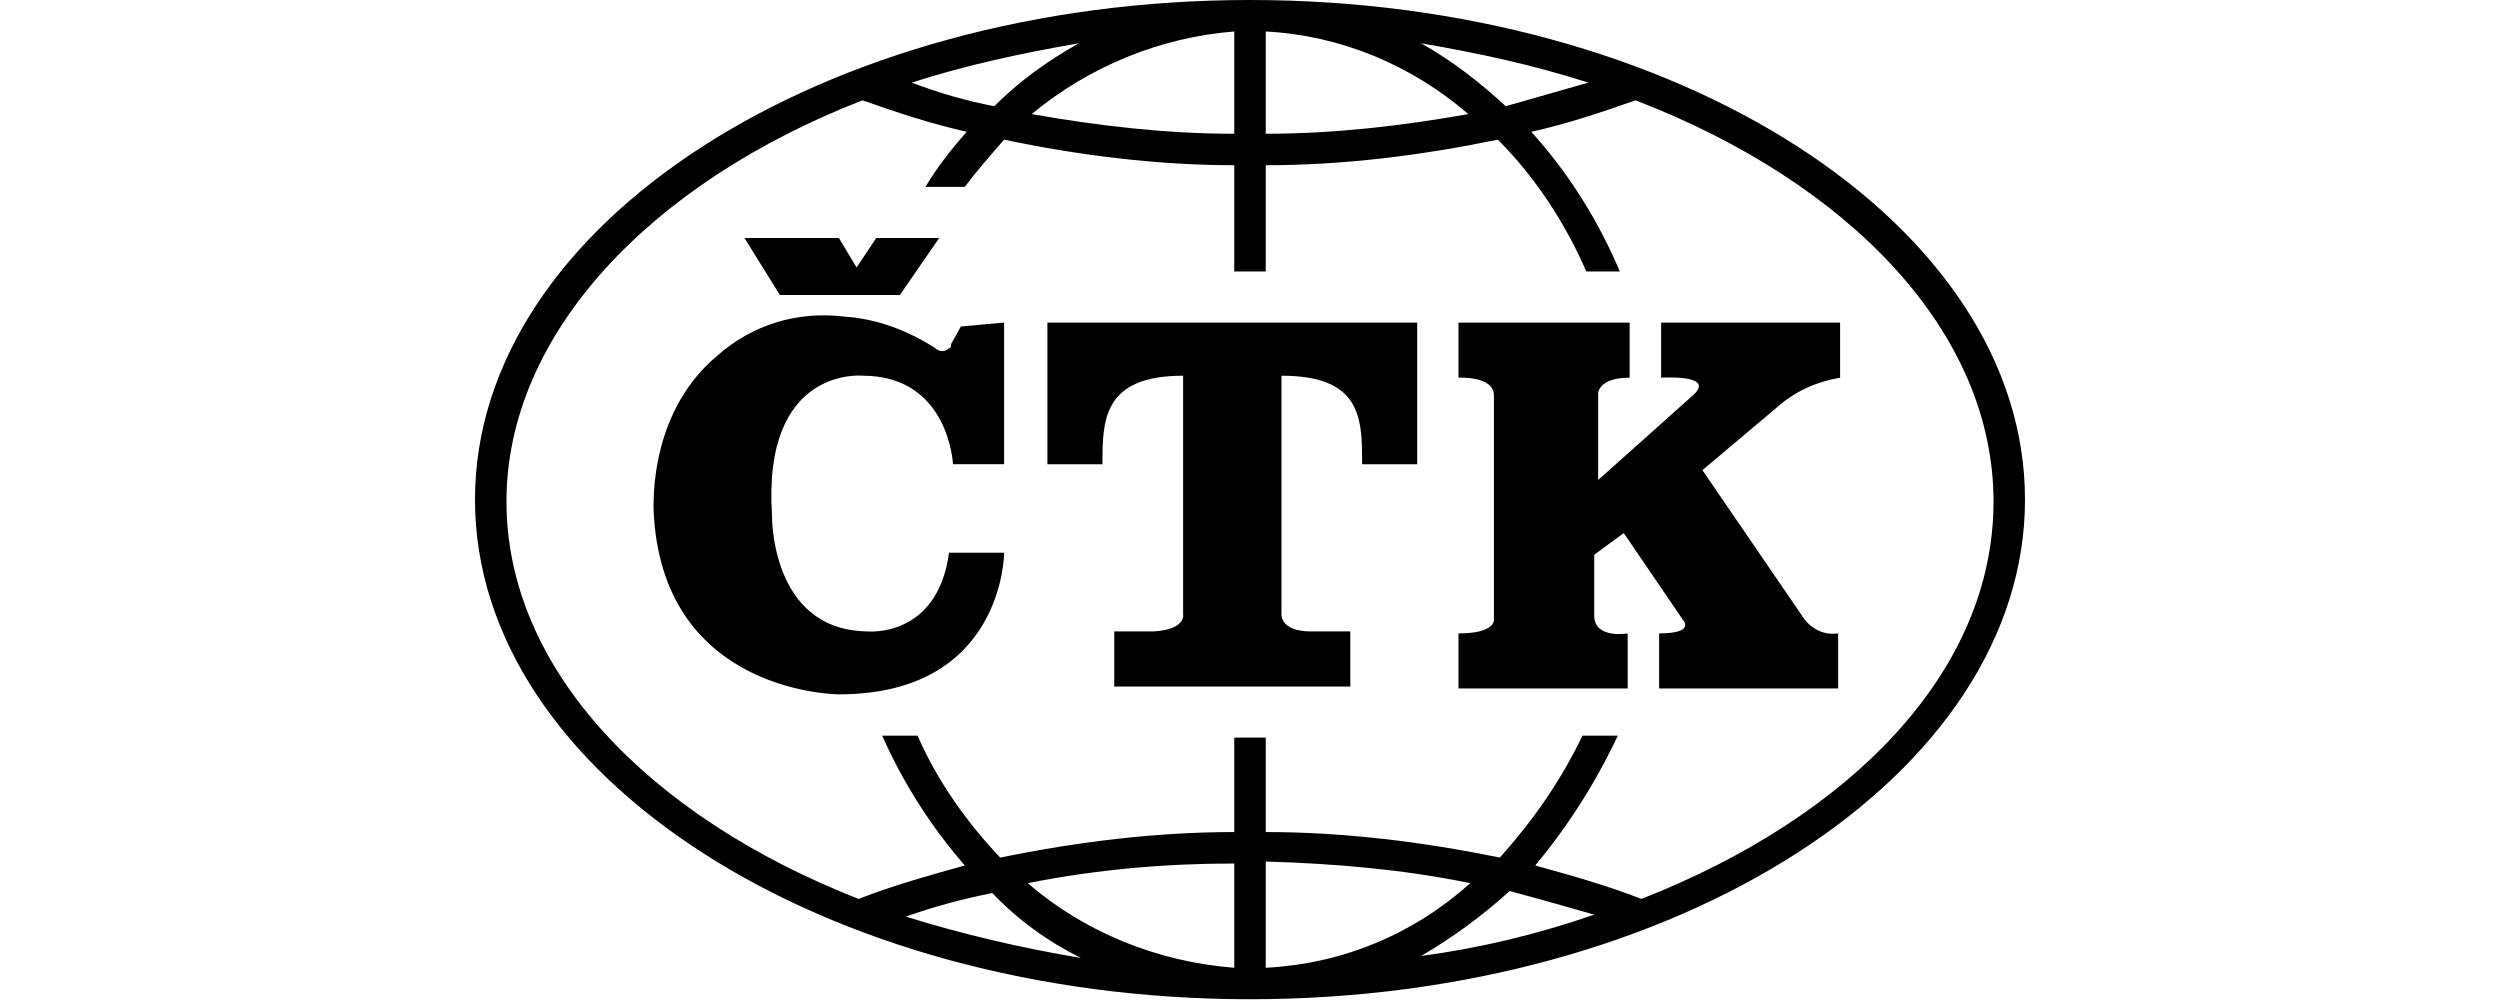
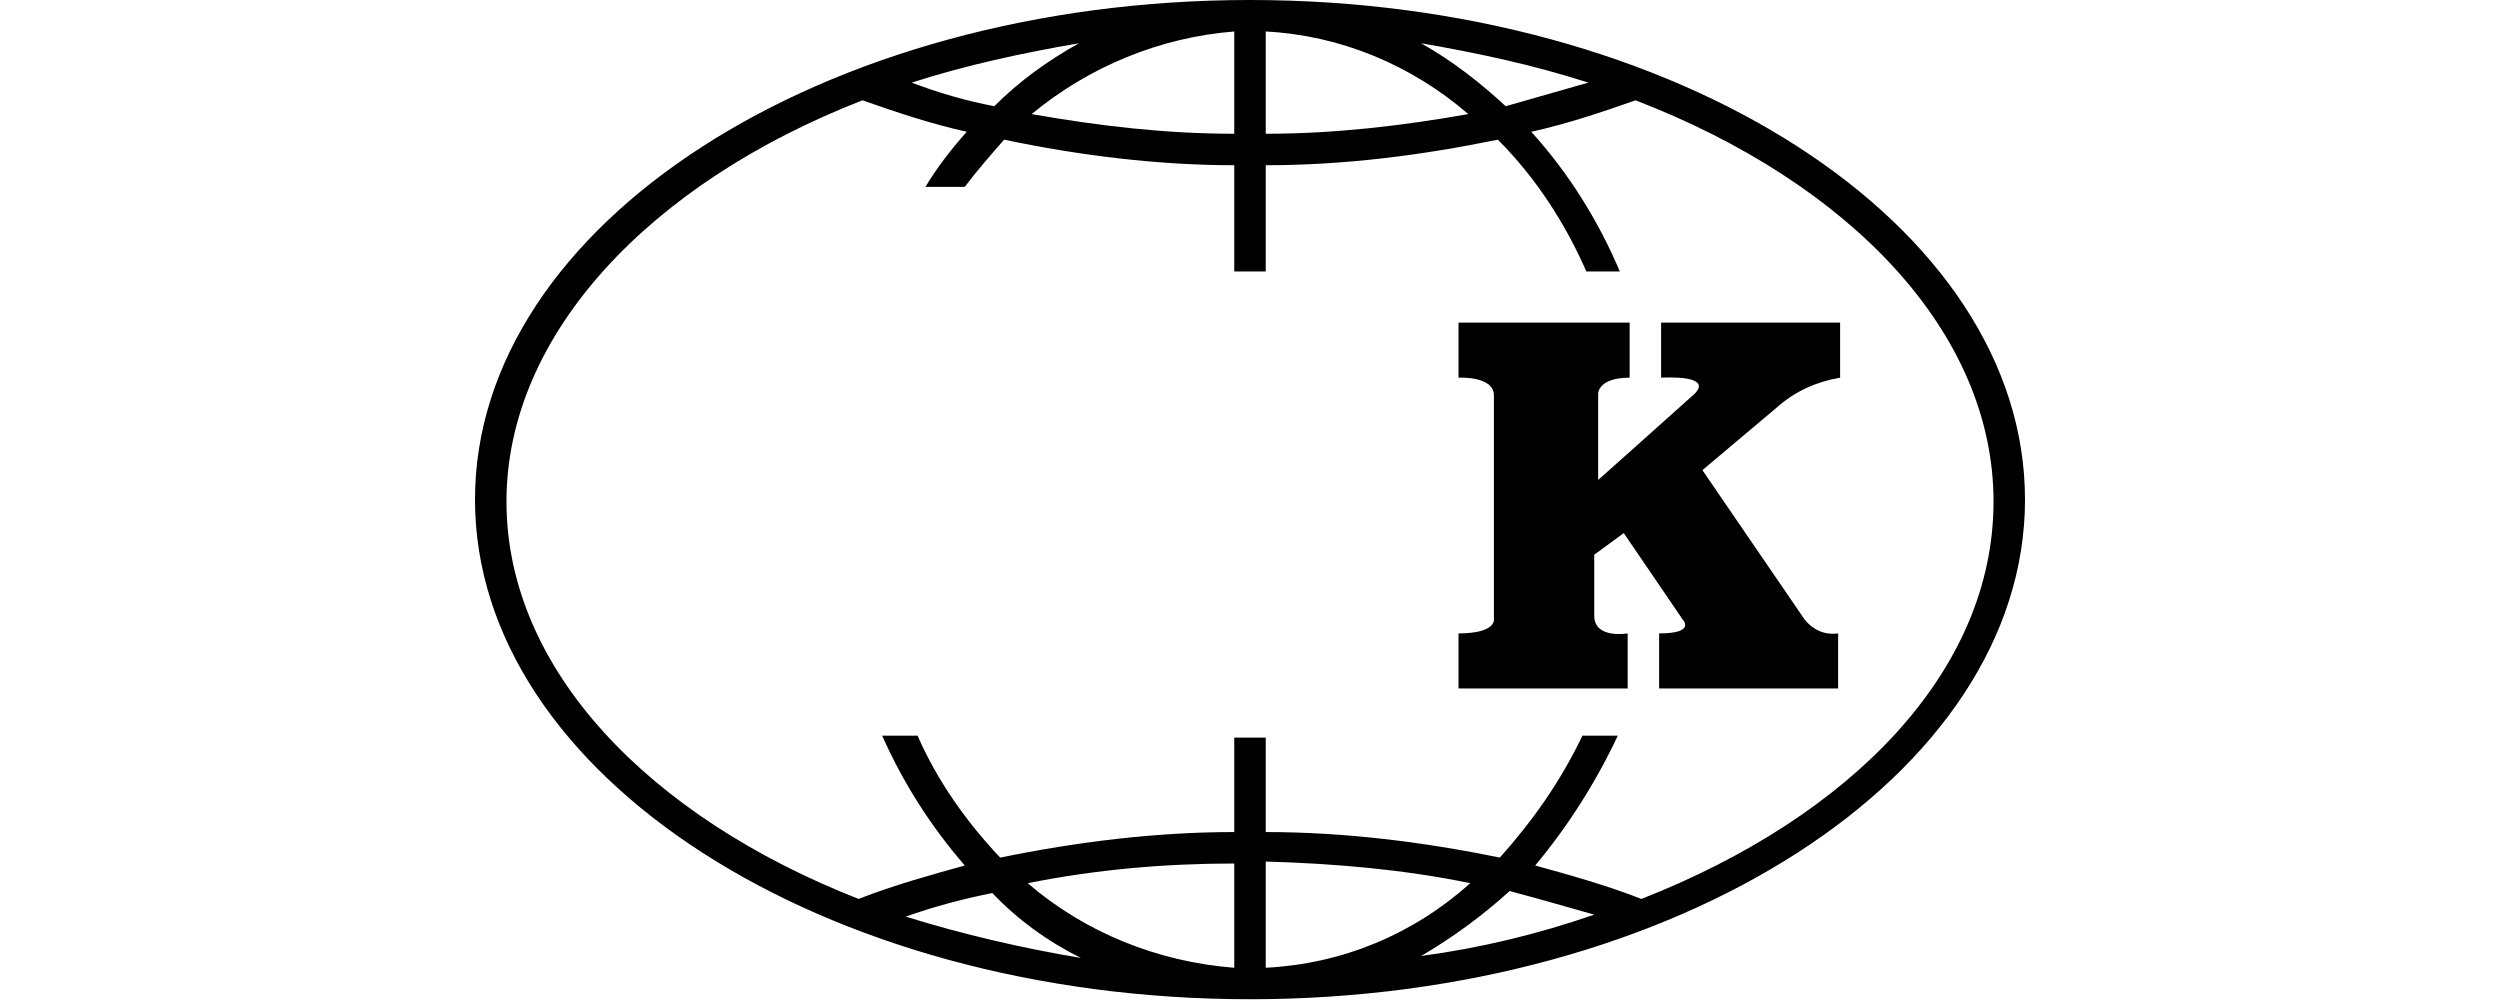
<svg xmlns="http://www.w3.org/2000/svg" width="200" height="80" viewBox="0 0 200 80" fill="none">
  <path fill-rule="evenodd" clip-rule="evenodd" d="M162 39.969C162 62 134.147 79.939 100 79.939C65.853 79.939 38 62 38 39.969C38 17.939 65.853 0 100 0C134.147 0 162 17.939 162 39.969ZM113.69 3.462C116.208 4.878 118.411 6.609 120.457 8.497L127.066 6.609C122.66 5.193 118.254 4.249 113.69 3.462ZM101.259 10.7C106.767 10.7 112.117 10.071 117.467 9.127C112.904 5.193 107.239 2.832 101.259 2.518V10.7ZM86.31 3.462C81.746 4.249 77.34 5.193 72.934 6.609C75.137 7.448 77.34 8.078 79.543 8.497C81.589 6.452 83.792 4.878 86.31 3.462ZM82.533 9.127C87.883 10.071 93.234 10.7 98.741 10.7V2.518C92.761 2.99 87.096 5.35 82.533 9.127ZM86.467 76.635C83.739 75.271 81.379 73.54 79.386 71.442C77.025 71.914 74.665 72.543 72.462 73.33C77.025 74.746 81.746 75.848 86.467 76.635ZM98.741 69.081C93.234 69.081 87.726 69.553 82.218 70.655C86.782 74.589 92.604 76.949 98.741 77.421V69.081ZM113.69 76.477C118.411 75.848 122.975 74.746 127.538 73.173C125.335 72.543 123.132 71.914 120.772 71.284C118.569 73.278 116.208 75.008 113.69 76.477ZM117.624 70.655C112.274 69.553 106.767 69.081 101.259 68.924V77.421C107.396 77.107 113.061 74.746 117.624 70.655ZM131.315 71.914C148.152 65.305 159.482 53.66 159.482 40.127C159.482 26.594 147.995 14.634 130.843 8.025C128.168 8.97 125.335 9.914 122.503 10.543C125.492 13.848 127.853 17.624 129.584 21.716H126.909C125.178 17.782 122.817 14.162 119.827 11.173C113.69 12.431 107.553 13.218 101.259 13.218V21.716H98.741V13.218C92.604 13.218 86.31 12.431 80.33 11.173C79.228 12.431 78.127 13.69 77.183 14.949H74.035C74.98 13.376 76.081 11.959 77.34 10.543C74.508 9.914 71.675 8.97 69 8.025C52.005 14.634 40.518 26.751 40.518 40.127C40.518 53.502 51.848 65.305 68.685 71.914C71.518 70.812 74.35 70.025 77.183 69.239C74.455 66.091 72.252 62.629 70.574 58.853H73.406C74.98 62.472 77.34 65.777 80.015 68.609C86.152 67.35 92.447 66.564 98.741 66.564V59.01H101.259V66.564C107.553 66.564 113.848 67.35 119.985 68.609C122.66 65.619 124.863 62.472 126.594 58.853H129.426C127.643 62.629 125.44 66.091 122.817 69.239C125.65 70.025 128.482 70.812 131.315 71.914Z" fill="black" />
-   <path d="M113.375 25.809V37.139H108.969C108.969 33.519 108.969 30.057 102.517 30.057V49.098C102.517 49.098 102.36 50.514 104.877 50.514H108.025V54.92H89.141V50.514H92.288C94.964 50.357 94.649 49.098 94.649 49.098V30.057C88.197 30.057 88.197 33.677 88.197 37.139H83.791V25.809H113.375Z" fill="black" />
  <path d="M130.371 25.809V30.215C127.853 30.215 127.853 31.474 127.853 31.474V38.397C127.853 38.397 135.092 31.946 135.249 31.788C137.61 29.9 132.889 30.215 132.889 30.215V25.809H147.209V30.215C145.32 30.529 143.589 31.316 142.173 32.575L136.193 37.611L144.376 49.57C145.006 50.357 145.95 50.829 147.051 50.672V55.078H132.731V50.672C135.721 50.672 134.62 49.57 134.62 49.57L129.899 42.646L127.539 44.377V49.255C127.539 51.144 130.214 50.672 130.214 50.672V55.078H116.681V50.672C119.671 50.672 119.513 49.57 119.513 49.57V31.631C119.513 30.057 116.681 30.215 116.681 30.215V25.809H130.371Z" fill="black" />
-   <path d="M59.559 19.039H67.112L68.528 21.399L70.102 19.039H75.137L71.99 23.602H62.391L59.559 19.039Z" fill="black" />
-   <path d="M80.33 25.805V37.135H76.239C76.239 37.135 75.924 30.054 69 30.054C69 30.054 60.975 29.267 61.761 41.227C61.761 41.227 61.604 50.354 69.315 50.511C69.315 50.511 74.98 51.14 75.924 44.217H80.33C80.33 44.217 80.33 55.547 67.112 55.547C67.112 55.547 53.264 55.547 52.32 41.384C52.32 41.384 51.533 33.359 57.355 28.48C60.188 25.963 63.807 24.861 67.584 25.333C70.102 25.491 72.619 26.435 74.822 27.851C75.137 28.166 75.609 28.166 75.924 27.851C76.081 27.851 76.081 27.694 76.081 27.536L76.868 26.12L80.33 25.805Z" fill="black" />
</svg>